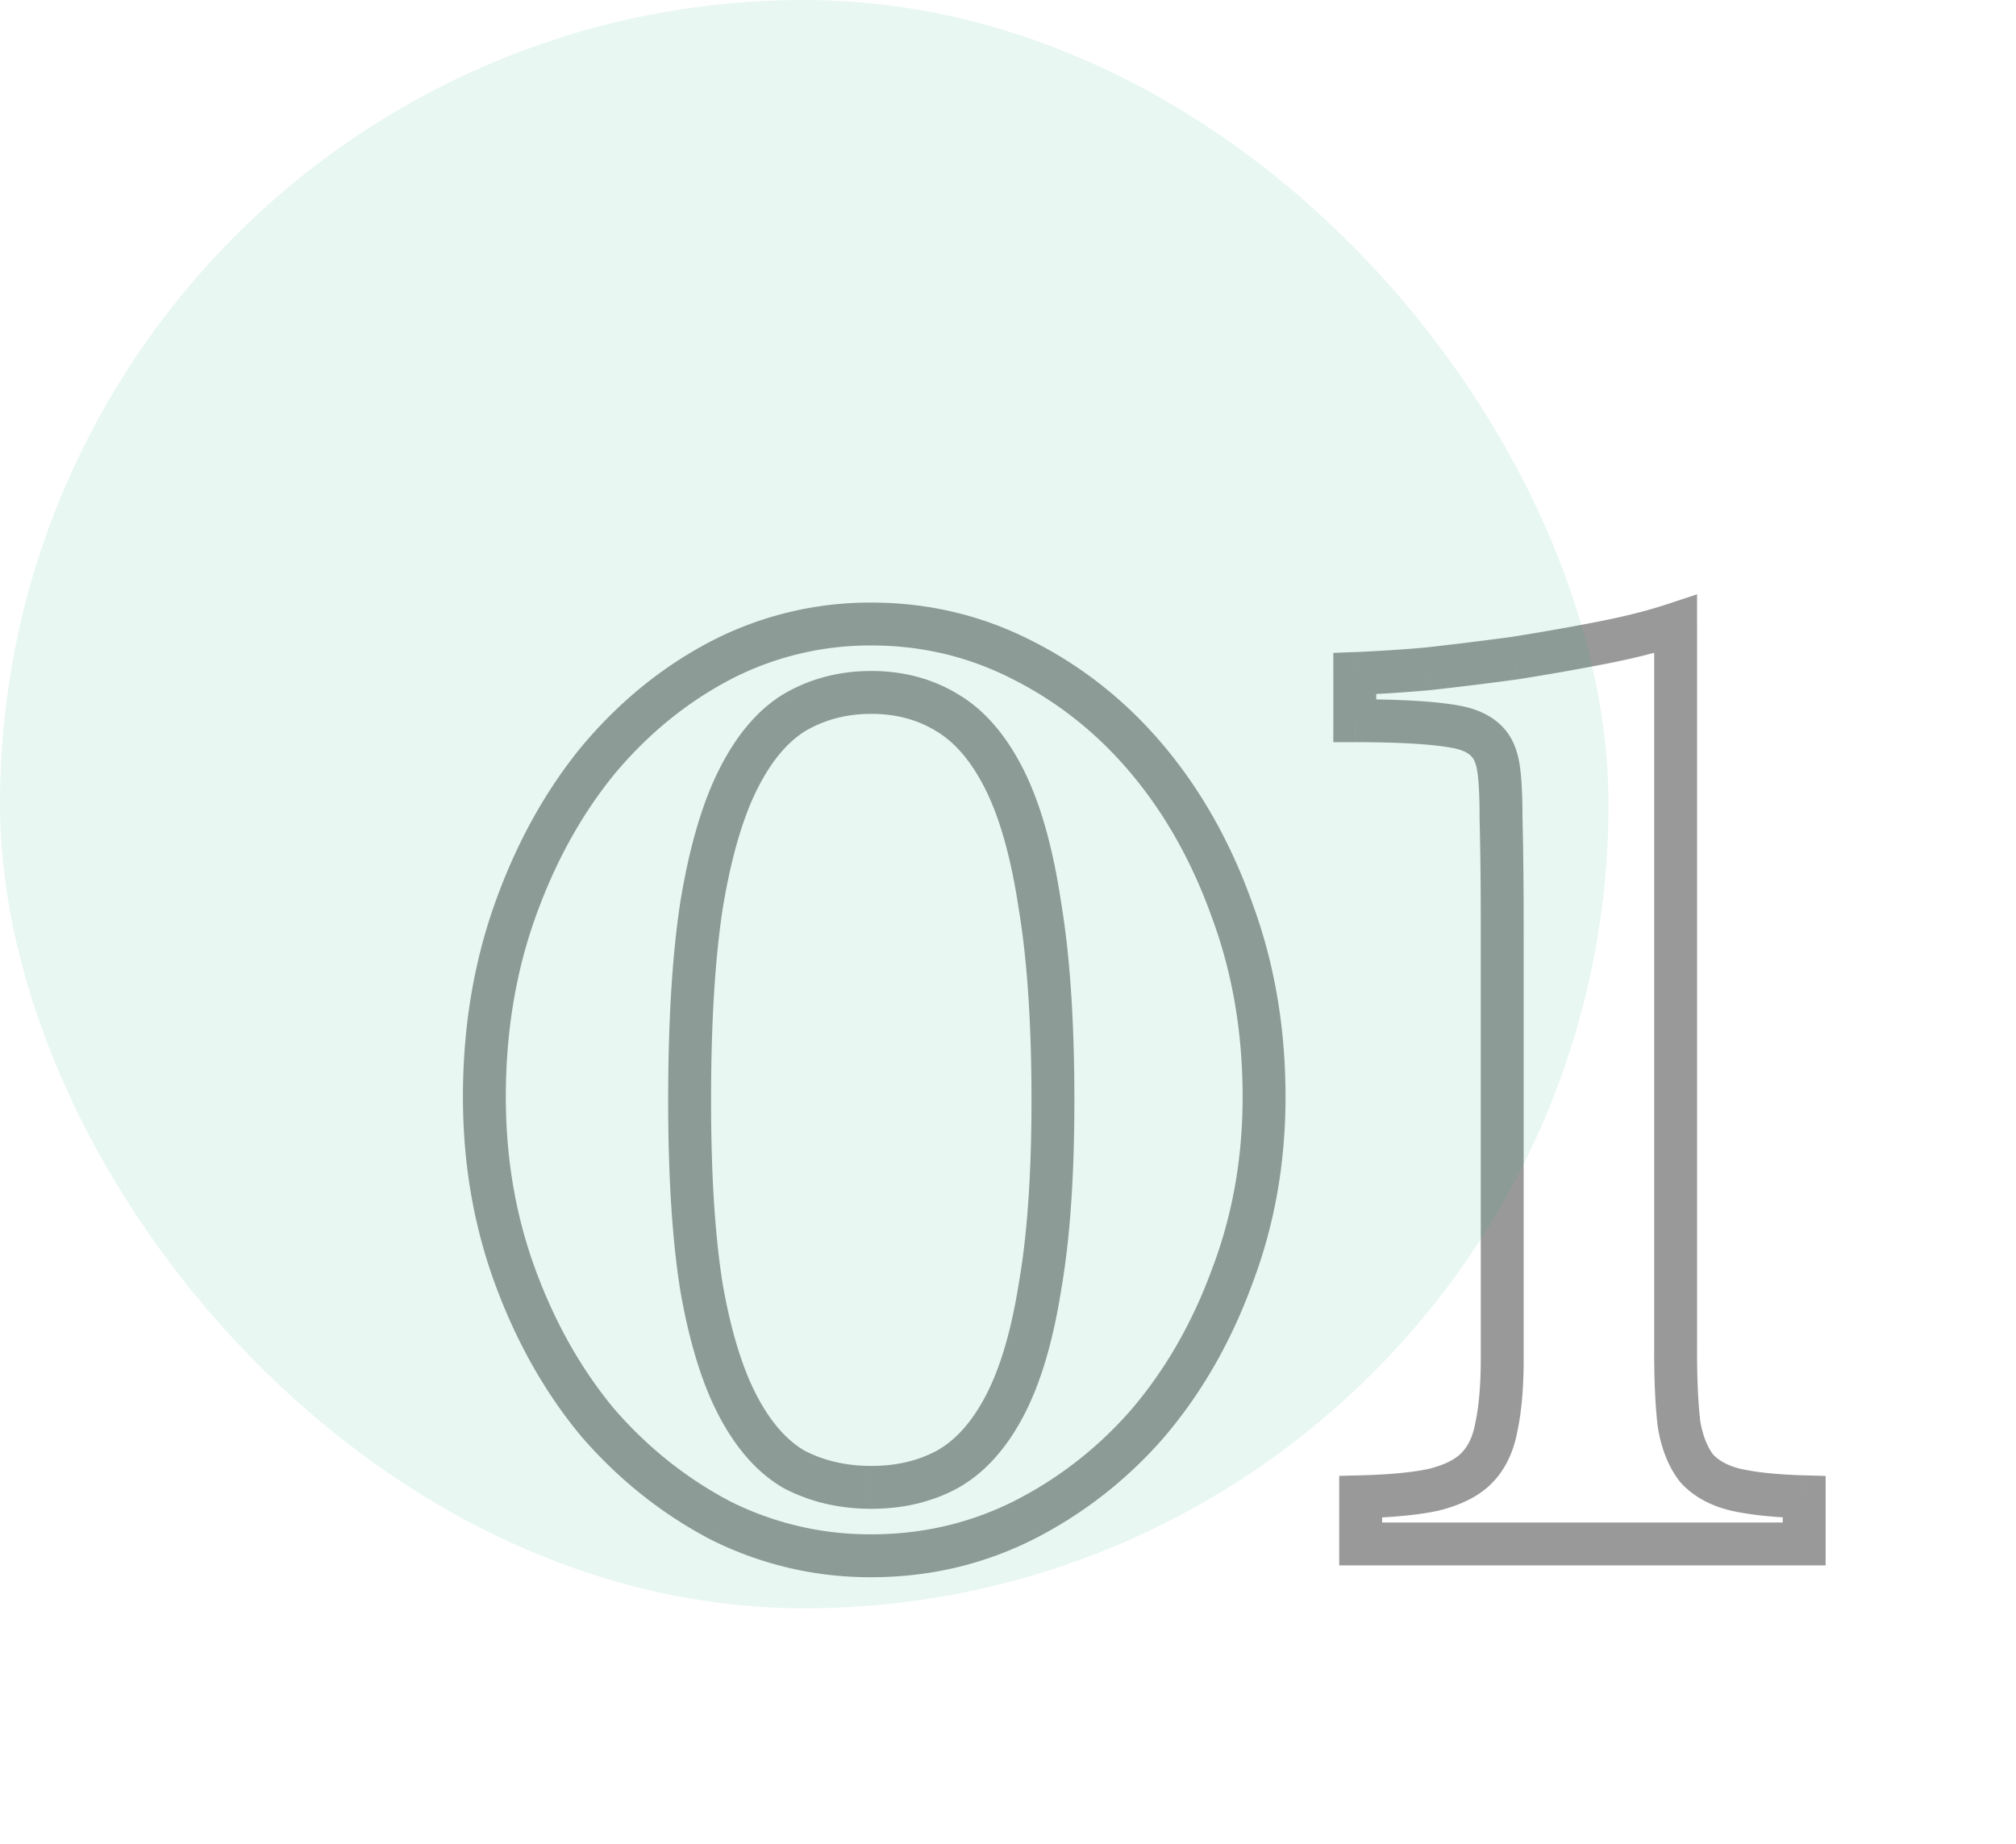
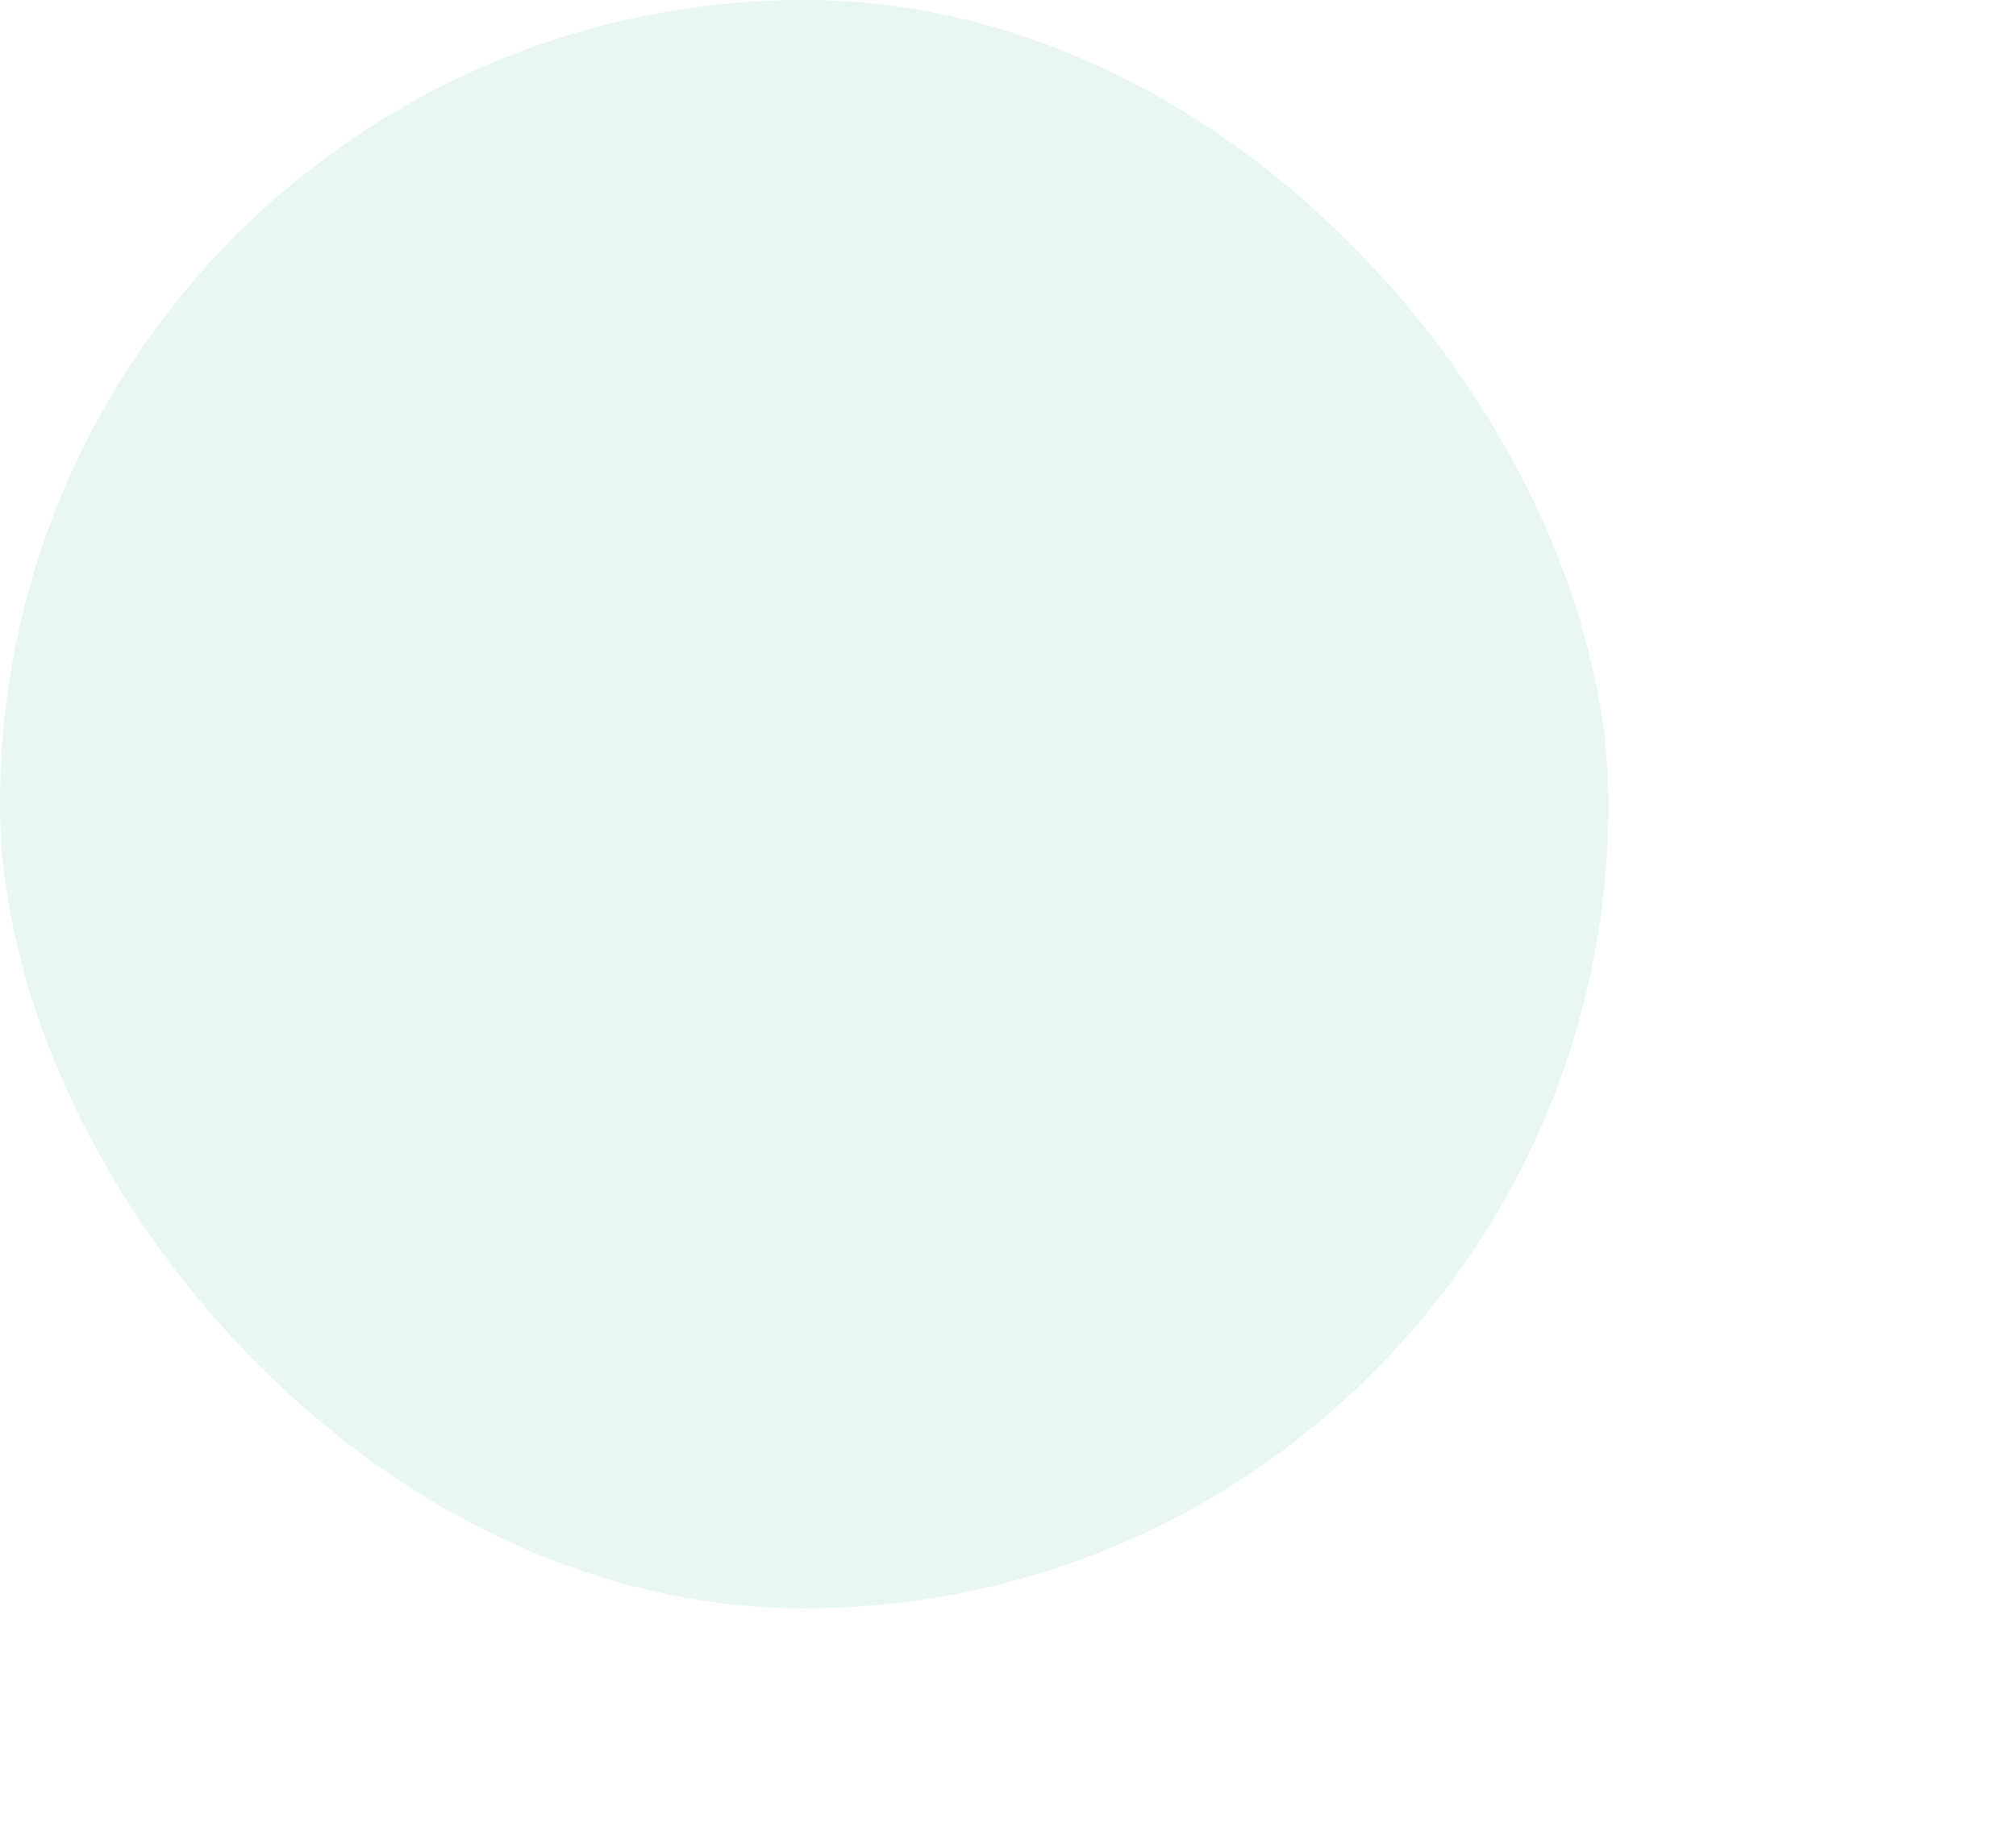
<svg xmlns="http://www.w3.org/2000/svg" width="94" height="86" viewBox="0 0 94 86" fill="none">
-   <path d="M47.72 30.805l-.459.888.006.003.453-.891zm9.735 11.66l-.942.335.004.012.938-.347zm0 17.05l-.935-.355-.004.011.939.344zm-3.905 6.82l.756.654.006-.007-.762-.647zM47.72 70.9l.447.894.006-.002-.453-.892zm-14.135 0l-.465.885.009.005.009.004.447-.894zm-5.72-4.565l-.77.639.007.008.007.007.756-.654zm-3.85-6.82l.939-.344-.939.344zm0-17.05l.942.335-.942-.335zm3.85-6.985l-.768-.64-.007.008.775.632zm5.72-4.675l-.459-.888-.006.003.465.885zm10.56 37.73l.472.882.011-.006-.483-.876zm2.695-2.97l.885.466-.885-.466zm1.65-5.555l-.985-.172-.001.008-.002.007.988.157zm0-17.765l-.989.148.001.008.002.008.986-.164zm-4.345-9.02l-.519.855.007.004.006.004.506-.863zm-7.095 0l-.506-.863-.006.004-.007.004.519.855zm-2.64 3.135l.894.447-.894-.447zm-1.705 5.885l-.987-.162-.002.012.989.15zm0 17.765l-.988.157.002.007v.008l.986-.172zm1.705 5.555l.885-.466-.885.466zm2.64 2.97l-.496.868.018.01.019.01.459-.888zM40.625 30.1c2.374 0 4.581.532 6.636 1.593l.918-1.776c-2.345-1.212-4.868-1.817-7.554-1.817v2zm6.642 1.596c2.112 1.074 3.95 2.546 5.515 4.424l1.536-1.28c-1.734-2.082-3.784-3.727-6.145-4.927l-.906 1.784zm5.515 4.424c1.567 1.88 2.813 4.104 3.731 6.68l1.884-.67c-.989-2.777-2.346-5.21-4.079-7.29l-1.536 1.28zm3.735 6.692c.945 2.556 1.423 5.334 1.423 8.343h2c0-3.224-.512-6.24-1.547-9.037l-1.876.694zm1.423 8.343c0 2.857-.476 5.522-1.42 8.005l1.87.71c1.036-2.724 1.55-5.632 1.55-8.715h-2zm-1.424 8.016c-.916 2.502-2.161 4.67-3.728 6.517l1.524 1.294c1.733-2.04 3.092-4.419 4.082-7.123l-1.878-.688zm-3.722 6.51a18.062 18.062 0 01-5.527 4.328l.906 1.782a20.062 20.062 0 006.133-4.802l-1.512-1.308zm-5.521 4.325c-2.057 1.028-4.269 1.544-6.648 1.544v2c2.68 0 5.2-.584 7.542-1.756l-.894-1.788zm-6.648 1.544a14.53 14.53 0 01-6.593-1.544l-.894 1.788a16.529 16.529 0 007.487 1.756v-2zm-6.575-1.535c-2.05-1.077-3.858-2.52-5.429-4.334l-1.512 1.308c1.729 1.998 3.733 3.6 6.01 4.796l.931-1.77zm-5.416-4.319c-1.533-1.847-2.762-4.018-3.68-6.525l-1.878.688c.989 2.7 2.326 5.075 4.02 7.115l1.538-1.278zm-3.68-6.525c-.91-2.485-1.369-5.155-1.369-8.016h-2c0 3.079.494 5.983 1.491 8.704l1.878-.688zm-1.369-8.016c0-3.013.46-5.796 1.372-8.355l-1.884-.67c-.995 2.794-1.488 5.805-1.488 9.025h2zm1.372-8.355c.92-2.58 2.15-4.806 3.683-6.688l-1.55-1.264c-1.693 2.078-3.03 4.51-4.017 7.282l1.884.67zm3.676-6.68c1.57-1.885 3.376-3.357 5.417-4.43l-.93-1.77c-2.286 1.2-4.294 2.845-6.023 4.92l1.536 1.28zm5.411-4.427a14.12 14.12 0 016.581-1.593v-2a16.12 16.12 0 00-7.499 1.817l.918 1.776zm6.581 38.667c1.462 0 2.802-.306 3.992-.944l-.944-1.763c-.863.463-1.87.707-3.048.707v2zm4.003-.95c1.279-.705 2.3-1.864 3.097-3.38l-1.77-.93c-.669 1.27-1.445 2.092-2.293 2.56l.966 1.75zm3.097-3.38c.802-1.524 1.376-3.492 1.753-5.863l-1.976-.314c-.357 2.25-.883 3.984-1.547 5.246l1.77.932zm1.75-5.848c.417-2.387.62-5.346.62-8.862h-2c0 3.45-.2 6.285-.59 8.518l1.97.344zm.62-8.862c0-3.662-.203-6.746-.619-9.24l-1.972.33c.39 2.346.591 5.312.591 8.91h2zm-.616-9.223c-.375-2.513-.947-4.588-1.745-6.184l-1.788.894c.668 1.337 1.197 3.185 1.555 5.586l1.978-.296zm-1.745-6.184c-.791-1.584-1.806-2.802-3.083-3.55l-1.012 1.725c.85.498 1.632 1.37 2.307 2.72l1.788-.895zm-3.07-3.543c-1.198-.727-2.555-1.08-4.039-1.08v2c1.156 0 2.146.27 3.001.79l1.038-1.71zm-4.039-1.08c-1.485 0-2.853.353-4.08 1.072l1.01 1.726c.9-.527 1.915-.798 3.07-.798v-2zm-4.094 1.08c-1.236.75-2.228 1.967-3.015 3.543l1.788.894c.68-1.357 1.448-2.231 2.265-2.727l-1.038-1.71zm-3.015 3.543c-.796 1.59-1.386 3.66-1.798 6.17l1.974.324c.394-2.403.94-4.257 1.612-5.6l-1.788-.894zm-1.8 6.182c-.377 2.487-.561 5.566-.561 9.225h2c0-3.601.182-6.572.539-8.925l-1.978-.3zm-.561 9.225c0 3.513.184 6.466.562 8.847l1.976-.314c-.356-2.24-.538-5.08-.538-8.533h-2zm.565 8.862c.413 2.367 1.006 4.33 1.805 5.849l1.77-.932c-.667-1.268-1.212-3.009-1.605-5.261l-1.97.344zm1.805 5.849c.793 1.507 1.79 2.665 3.029 3.372l.992-1.736c-.815-.466-1.578-1.288-2.251-2.568l-1.77.932zm3.066 3.392c1.219.631 2.57.937 4.034.937v-2c-1.177 0-2.208-.244-3.116-.713l-.918 1.776zm41.703-2.978l-.993.124.003.024.004.023.986-.171zm.825 2.035l-.787.618.025.031.027.03.735-.679zm1.815.99l-.232.973.01.002.222-.975zm3.19.33h1v-.973l-.973-.027-.027 1zm0 2.2v1h1v-1h-1zm-20.68 0h-1v1h1v-1zm0-2.2l-.026-1-.974.025v.975h1zm3.41-.33l.212.977.015-.003.015-.004-.242-.97zm1.98-.99l-.708-.707.708.707zm.935-1.925l-.978-.212-.003.016-.003.017.984.179zm.22-28.435h-1v.026l1-.026zm-.22-2.75l-.965.263.007.027.009.026.949-.316zm-1.925-1.485l-.176.984.006.002.17-.986zm-4.675-.275h-1v1h1v-1zm0-2.2l-.037-1-.963.036v.964h1zm3.41-.22l.085.996h.013l.012-.002-.11-.994zm4.015-.495l.134.991.01-.002.011-.001-.155-.988zm4.07-.715l-.191-.982.19.982zm3.465-.88h1v-1.387l-1.317.438.317.949zm-1 33.88c0 1.45.055 2.65.172 3.589l1.985-.248c-.103-.822-.157-1.93-.157-3.341h-2zm.18 3.636c.166.958.49 1.804 1.023 2.482l1.573-1.236c-.274-.349-.5-.859-.626-1.588l-1.97.342zm1.075 2.542c.602.652 1.398 1.066 2.318 1.285l.463-1.946c-.62-.147-1.034-.394-1.312-.695l-1.47 1.356zm2.328 1.287c.896.204 2.032.317 3.384.355l.055-2c-1.288-.035-2.279-.142-2.996-.305l-.443 1.95zm2.412-.645V72h2v-2.2h-2zm1 1.2h-20.68v2h20.68v-2zm-19.68 1v-2.2h-2V72h2zm-.975-1.2c1.458-.038 2.665-.15 3.597-.353l-.425-1.954c-.755.164-1.82.271-3.223.307l.051 2zm3.627-.36c.98-.245 1.83-.639 2.445-1.253l-1.415-1.414c-.266.266-.735.532-1.515.727l.485 1.94zm2.445-1.253c.649-.649 1.036-1.49 1.211-2.453l-1.967-.358c-.119.65-.354 1.093-.659 1.397l1.415 1.414zm1.205-2.42c.204-.938.298-2.078.298-3.402h-2c0 1.243-.09 2.229-.253 2.978l1.955.424zm.298-3.402V43.4h-2v19.965h2zm0-19.965c0-2.131-.019-3.9-.056-5.306l-2 .052c.037 1.382.056 3.132.056 5.254h2zm-.055-5.28c0-.711-.02-1.318-.059-1.812-.038-.477-.1-.915-.213-1.254l-1.897.632c.034.101.082.341.117.781.034.422.052.97.052 1.653h2zm-.256-3.013c-.353-1.296-1.407-1.981-2.72-2.207l-.34 1.97c.814.14 1.044.446 1.13.763l1.93-.526zM68.02 32.9c-1.117-.2-2.748-.291-4.85-.291v2c2.077 0 3.563.092 4.499.26l.351-1.97zm-3.85.709v-2.2h-2v2.2h2zm-.963-1.2a72.364 72.364 0 003.458-.224l-.17-1.992a70.386 70.386 0 01-3.362.217l.074 1.998zm3.483-.226c1.328-.148 2.674-.314 4.039-.498l-.268-1.982c-1.35.182-2.68.346-3.992.492l.221 1.988zm4.06-.501c1.405-.222 2.773-.462 4.105-.721l-.381-1.964c-1.308.255-2.653.491-4.035.71l.311 1.975zm4.105-.721c1.352-.263 2.55-.566 3.59-.913l-.632-1.898c-.939.313-2.05.597-3.34.847l.382 1.964zM77.13 29.1v33.88h2V29.1h-2z" fill="#999" />
  <rect width="75" height="75" rx="37.5" fill="#14AC7B" fill-opacity=".1" />
</svg>